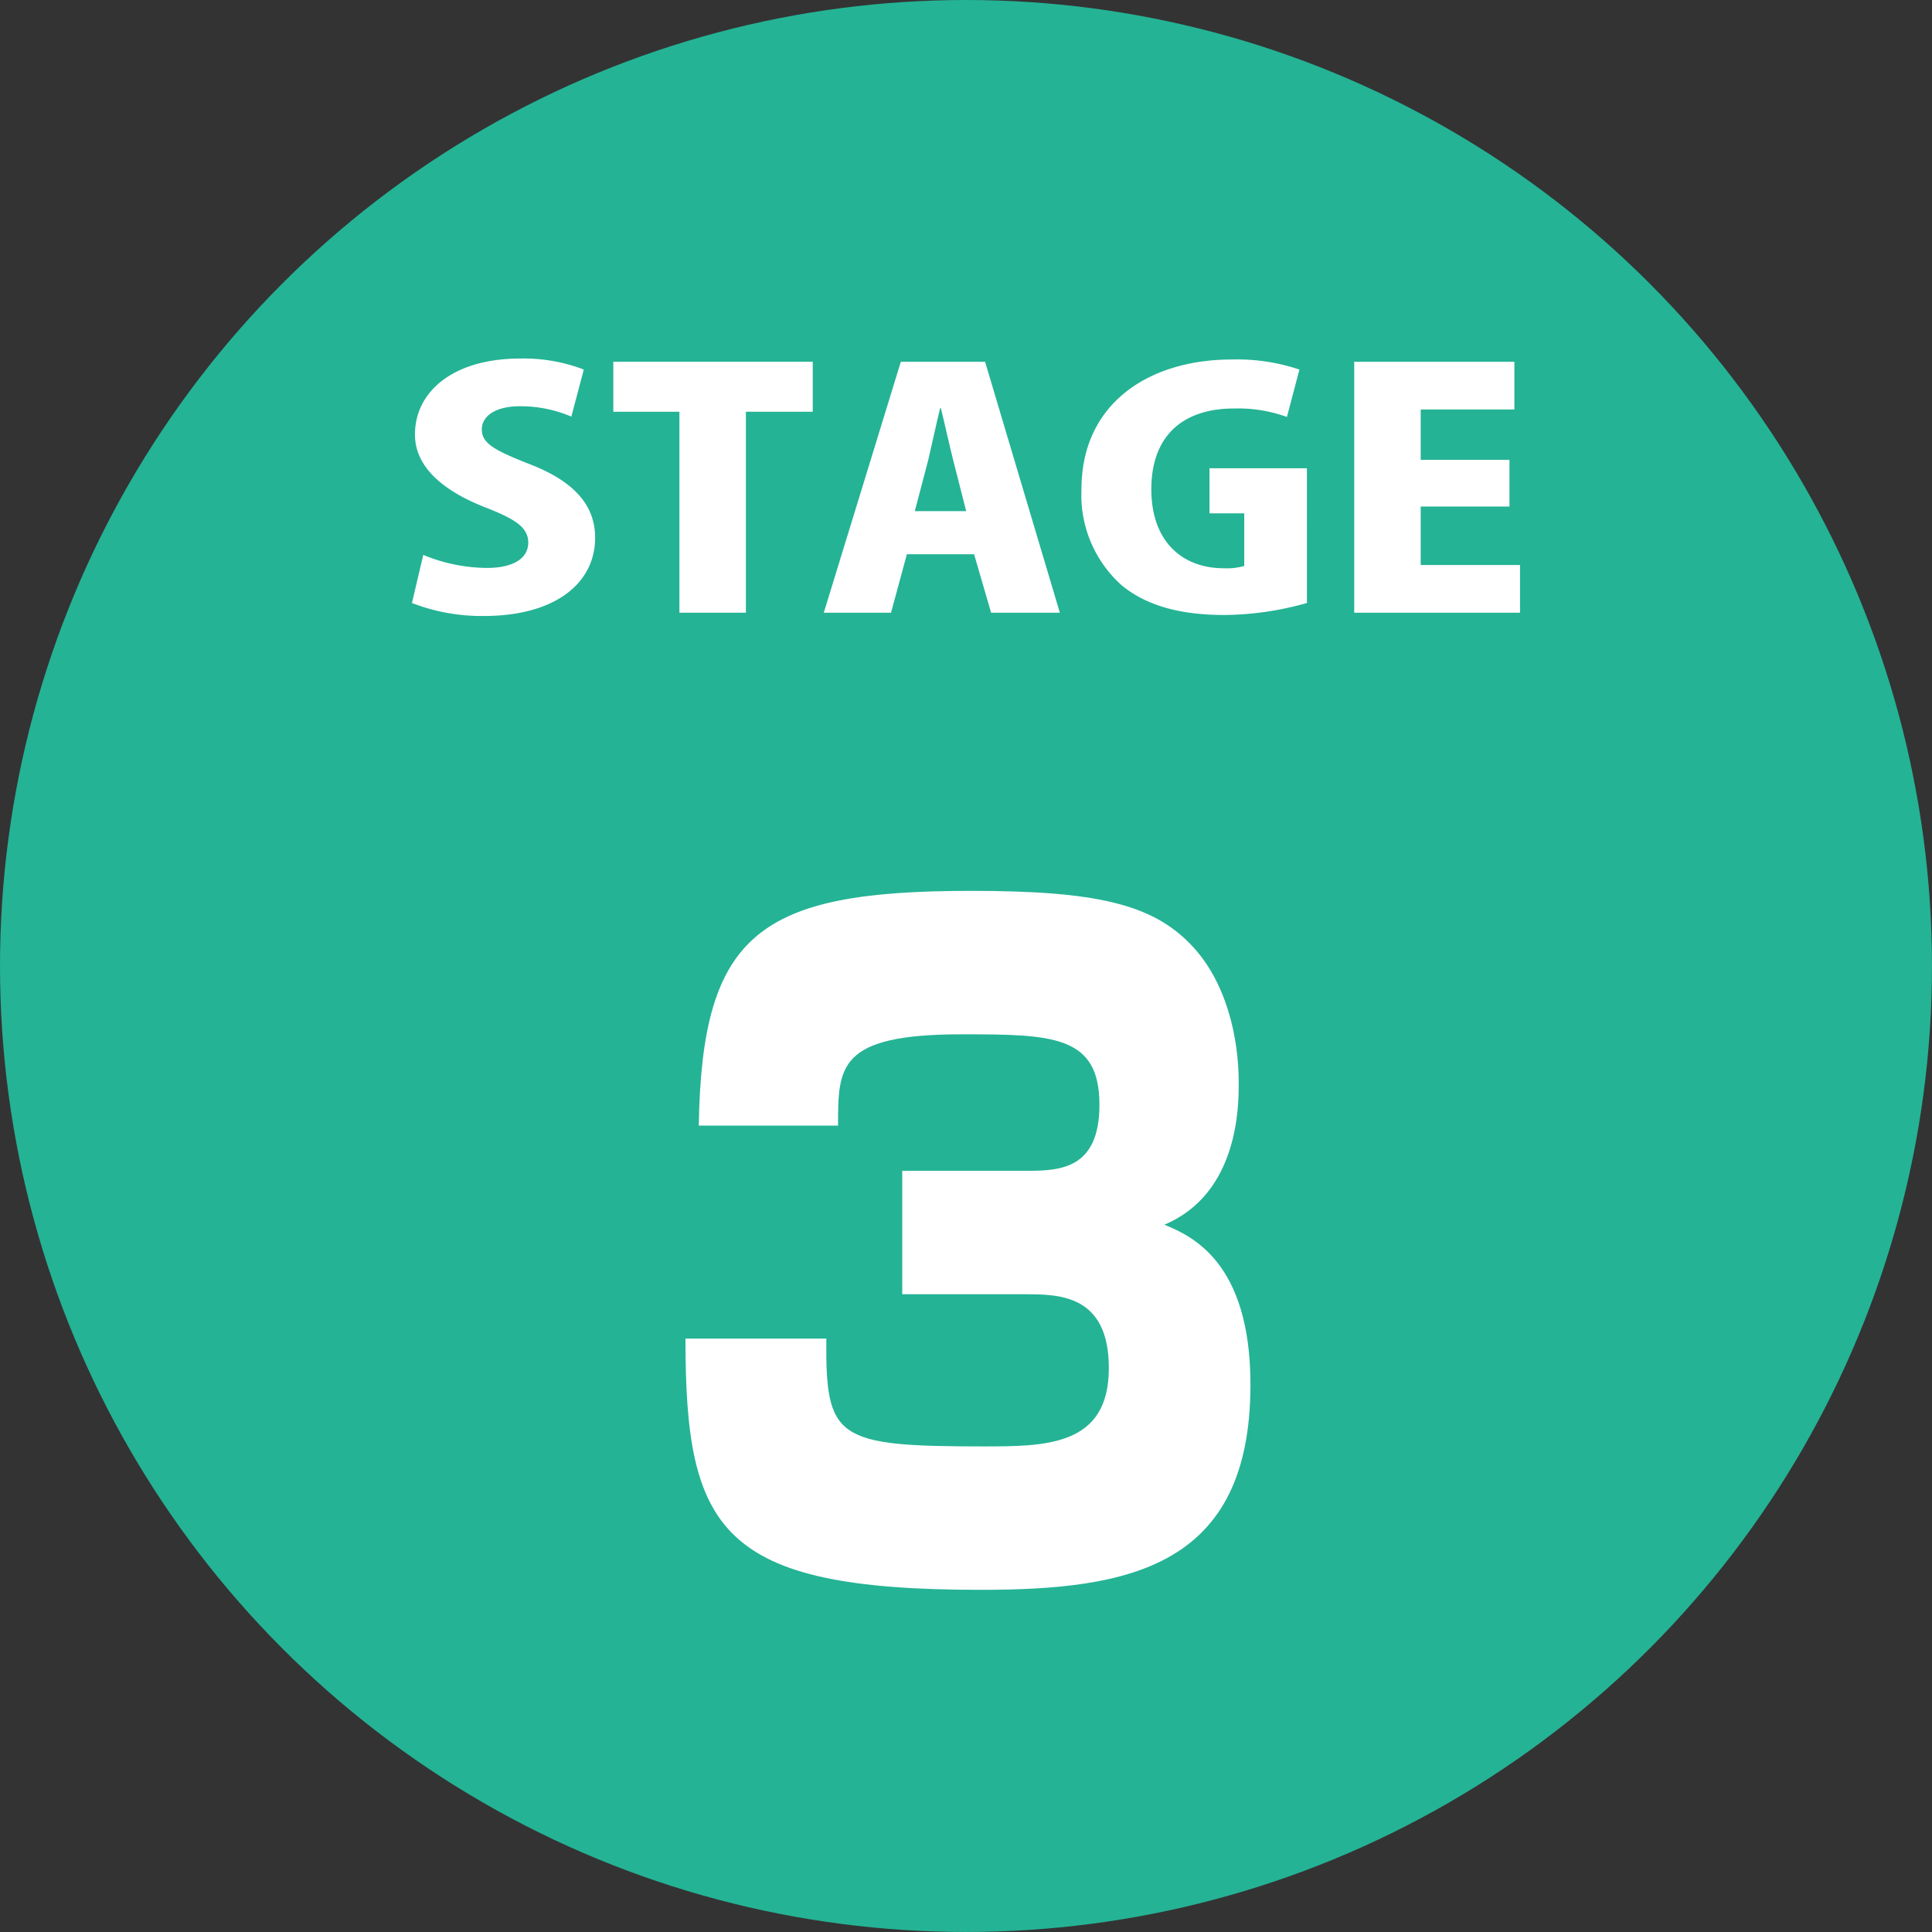
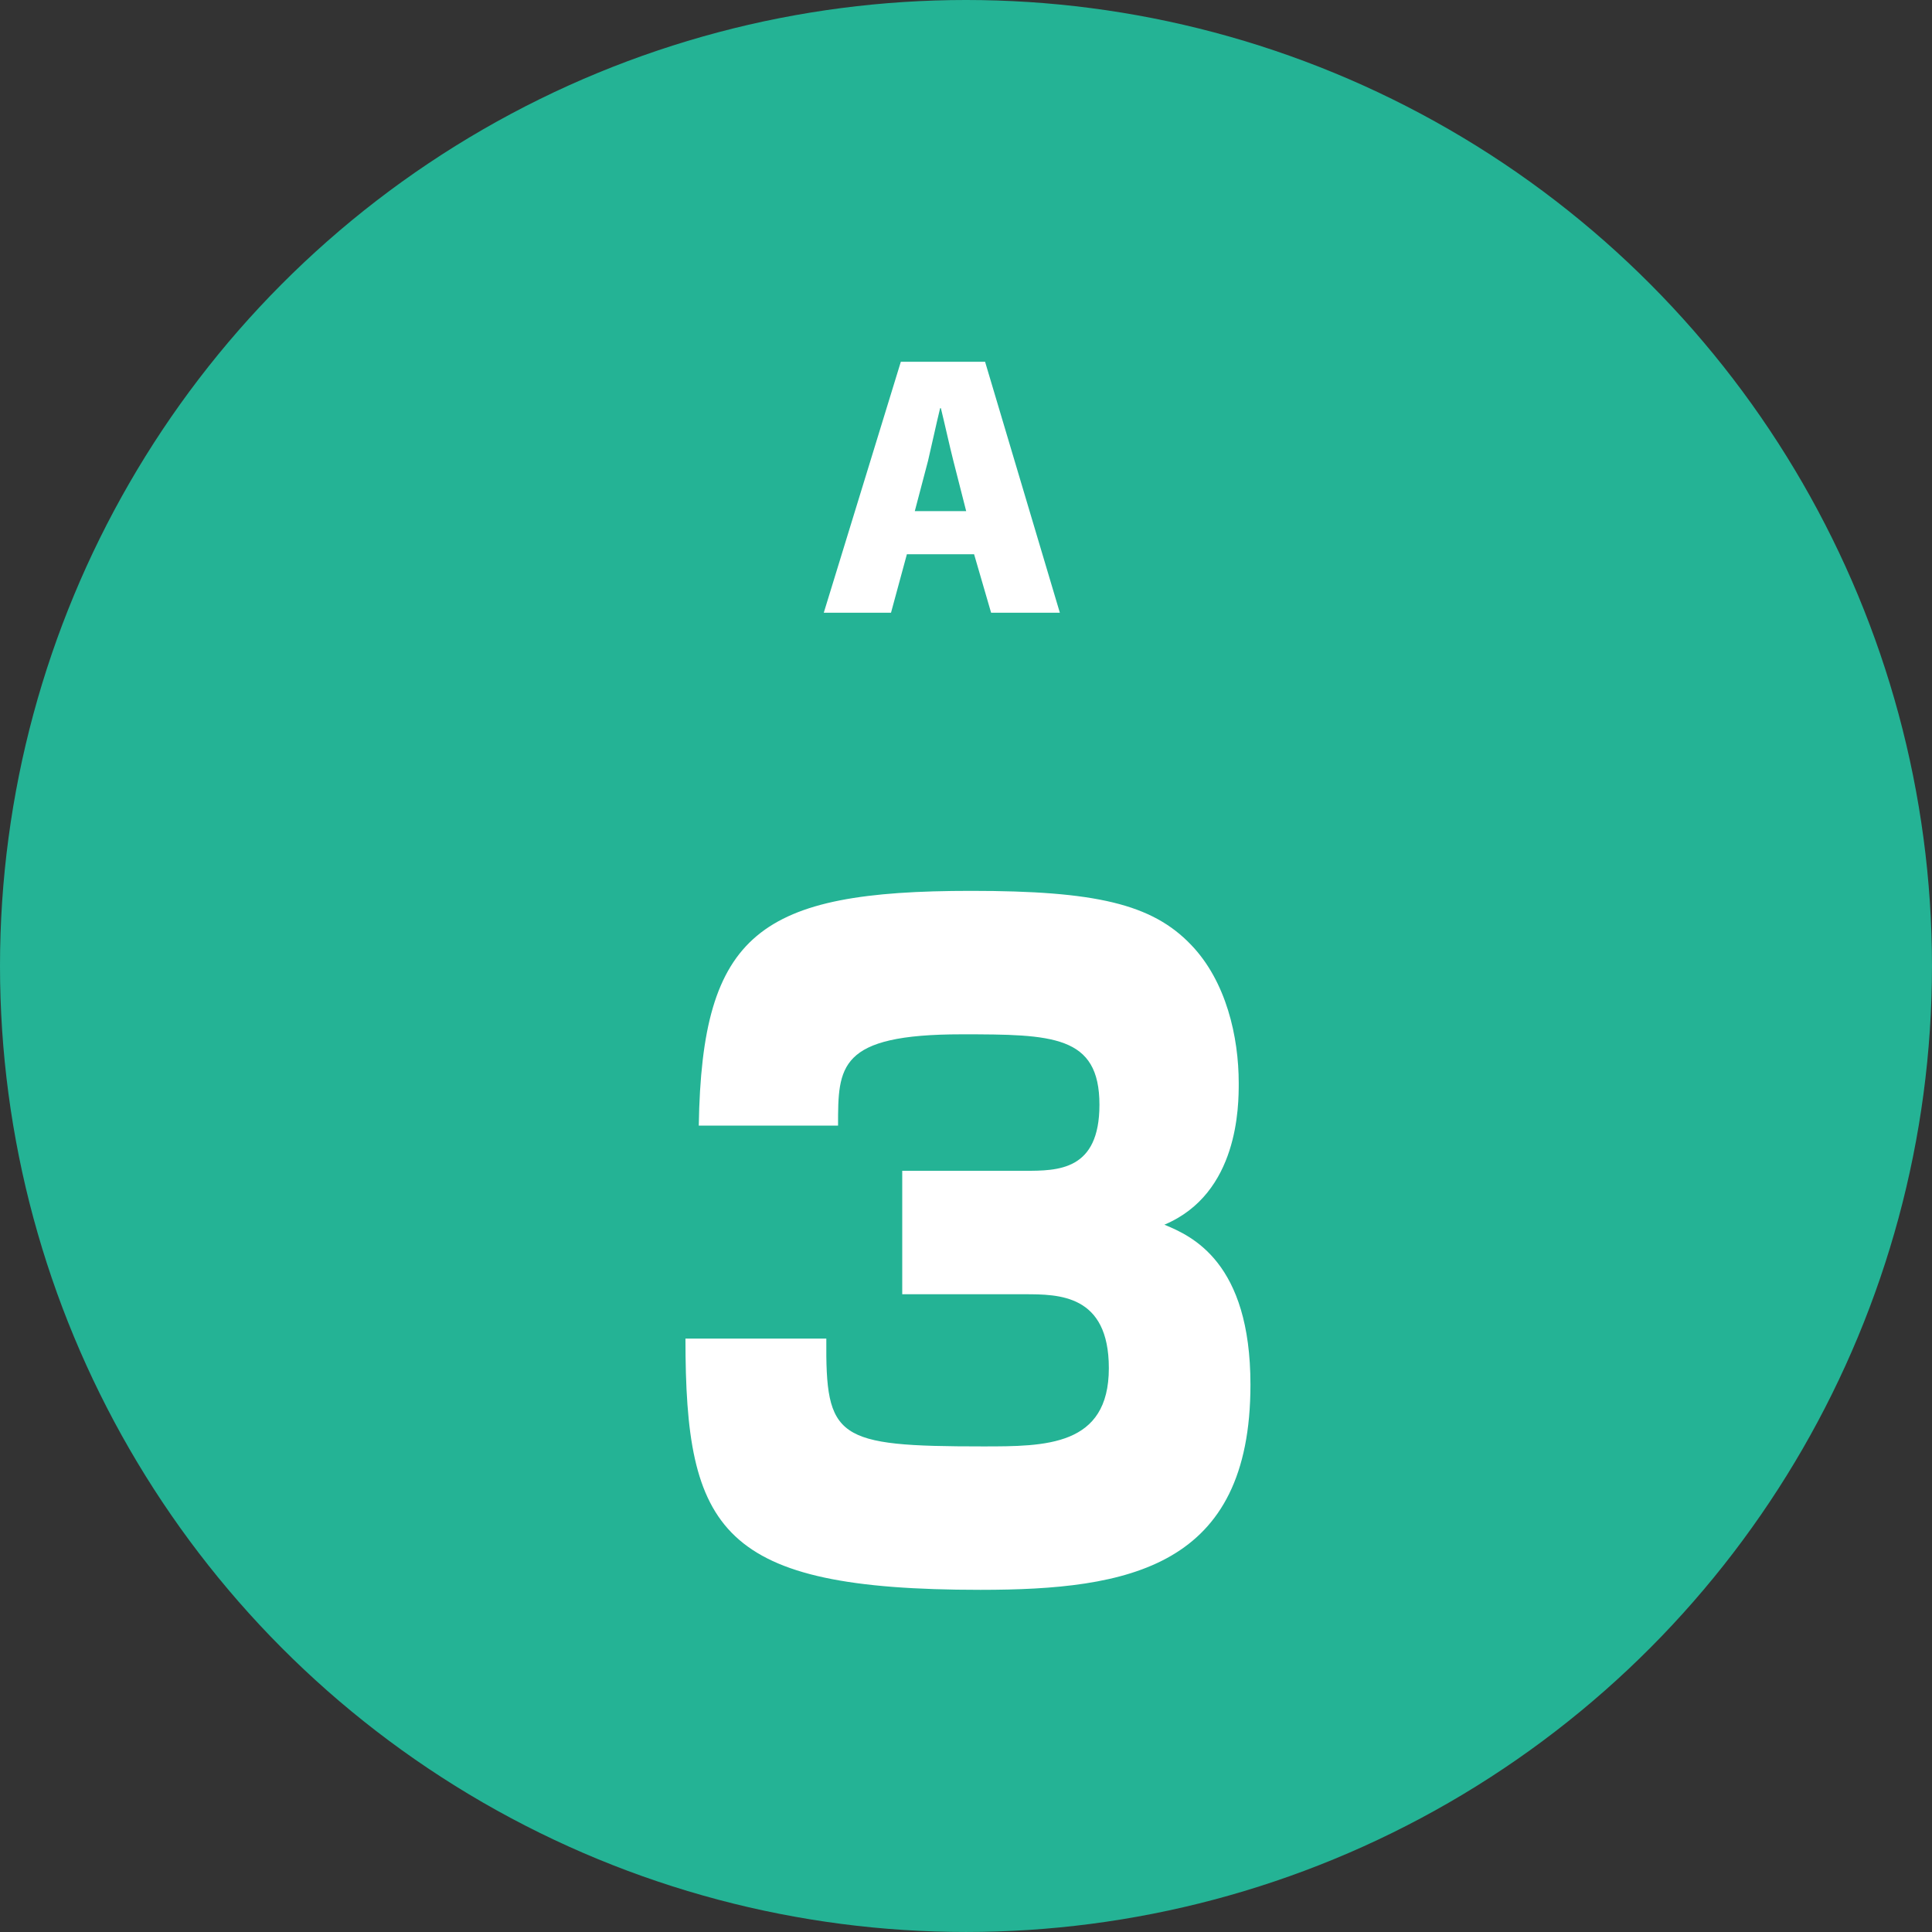
<svg xmlns="http://www.w3.org/2000/svg" id="レイヤー_1" data-name="レイヤー 1" viewBox="0 0 123.939 123.939">
  <rect x="0" y="0" width="123.939" height="123.939" fill="#333333" stroke="none" />
  <circle cx="61.969" cy="61.969" r="61.969" fill="#24b395" />
-   <path d="M36.651,26.727a8.246,8.246,0,0,0-3.295-.666c-1.648,0-2.448.688-2.448,1.479,0,.896.776,1.333,3.053,2.229,2.98,1.145,4.217,2.728,4.217,4.727,0,2.937-2.592,5.019-7.123,5.019a12.317,12.317,0,0,1-4.628-.833l.726-3.083a10.881,10.881,0,0,0,4.071.834c1.793,0,2.664-.666,2.664-1.625,0-.979-.847-1.52-2.785-2.27-2.956-1.166-4.483-2.749-4.483-4.665,0-2.728,2.422-4.873,6.76-4.873a10.759,10.759,0,0,1,4.071.708Z" transform="translate(0 0)" fill="#fff" />
-   <path d="M52.138,26.414H47.85V39.306H43.585V26.414H39.344V23.207H52.138Z" transform="translate(0 0)" fill="#fff" />
  <path d="M67.99,39.306H63.58L62.489,35.557H58.177L57.159,39.306H52.846l4.943-16.099H63.193ZM61.981,32.788l-.823-3.229c-.244-.958-.558-2.395-.8-3.374h-.048c-.242.979-.557,2.458-.775,3.374L58.685,32.788Z" transform="translate(0 0)" fill="#fff" />
-   <path d="M83.841,38.681a19.821,19.821,0,0,1-5.307.771c-2.955,0-5.088-.666-6.59-1.916a7.759,7.759,0,0,1-2.567-6.144c0-5.561,4.384-8.33,9.643-8.33a12.57,12.57,0,0,1,4.338.645l-.8,3.041a9.227,9.227,0,0,0-3.416-.542c-3.005,0-5.283,1.52-5.283,5.186,0,3.415,2.061,5.061,4.628,5.061a4.071,4.071,0,0,0,1.333-.145V32.933H77.589V30.039h6.251Z" transform="translate(0 0)" fill="#fff" />
-   <path d="M97.512,39.306H86.874V23.207H97.149v3.061H91.139V29.497h5.695v2.999H91.139v3.749h6.372Z" transform="translate(0 0)" fill="#fff" />
  <path d="M53.009,85.872c-.05,6.414.603,6.916,10.041,6.916,4.017,0,8.083,0,8.083-5.02,0-4.741-3.213-4.741-5.422-4.741H57.879V75.108H65.711c2.158,0,4.819,0,4.819-4.238,0-4.462-3.013-4.518-8.836-4.518-7.932,0-7.932,2.063-7.932,5.855H44.827c.2-12.381,3.916-15.058,17.47-15.058,7.982,0,11.597.836,14.106,3.457,2.26,2.343,3.062,5.912,3.062,8.868,0,1.45,0,7.083-4.769,9.091,1.757.725,5.521,2.397,5.521,10.262,0,11.712-7.781,13.162-17.319,13.162-16.717,0-18.926-3.793-18.926-16.118Z" transform="translate(0 0)" fill="#fff" />
</svg>